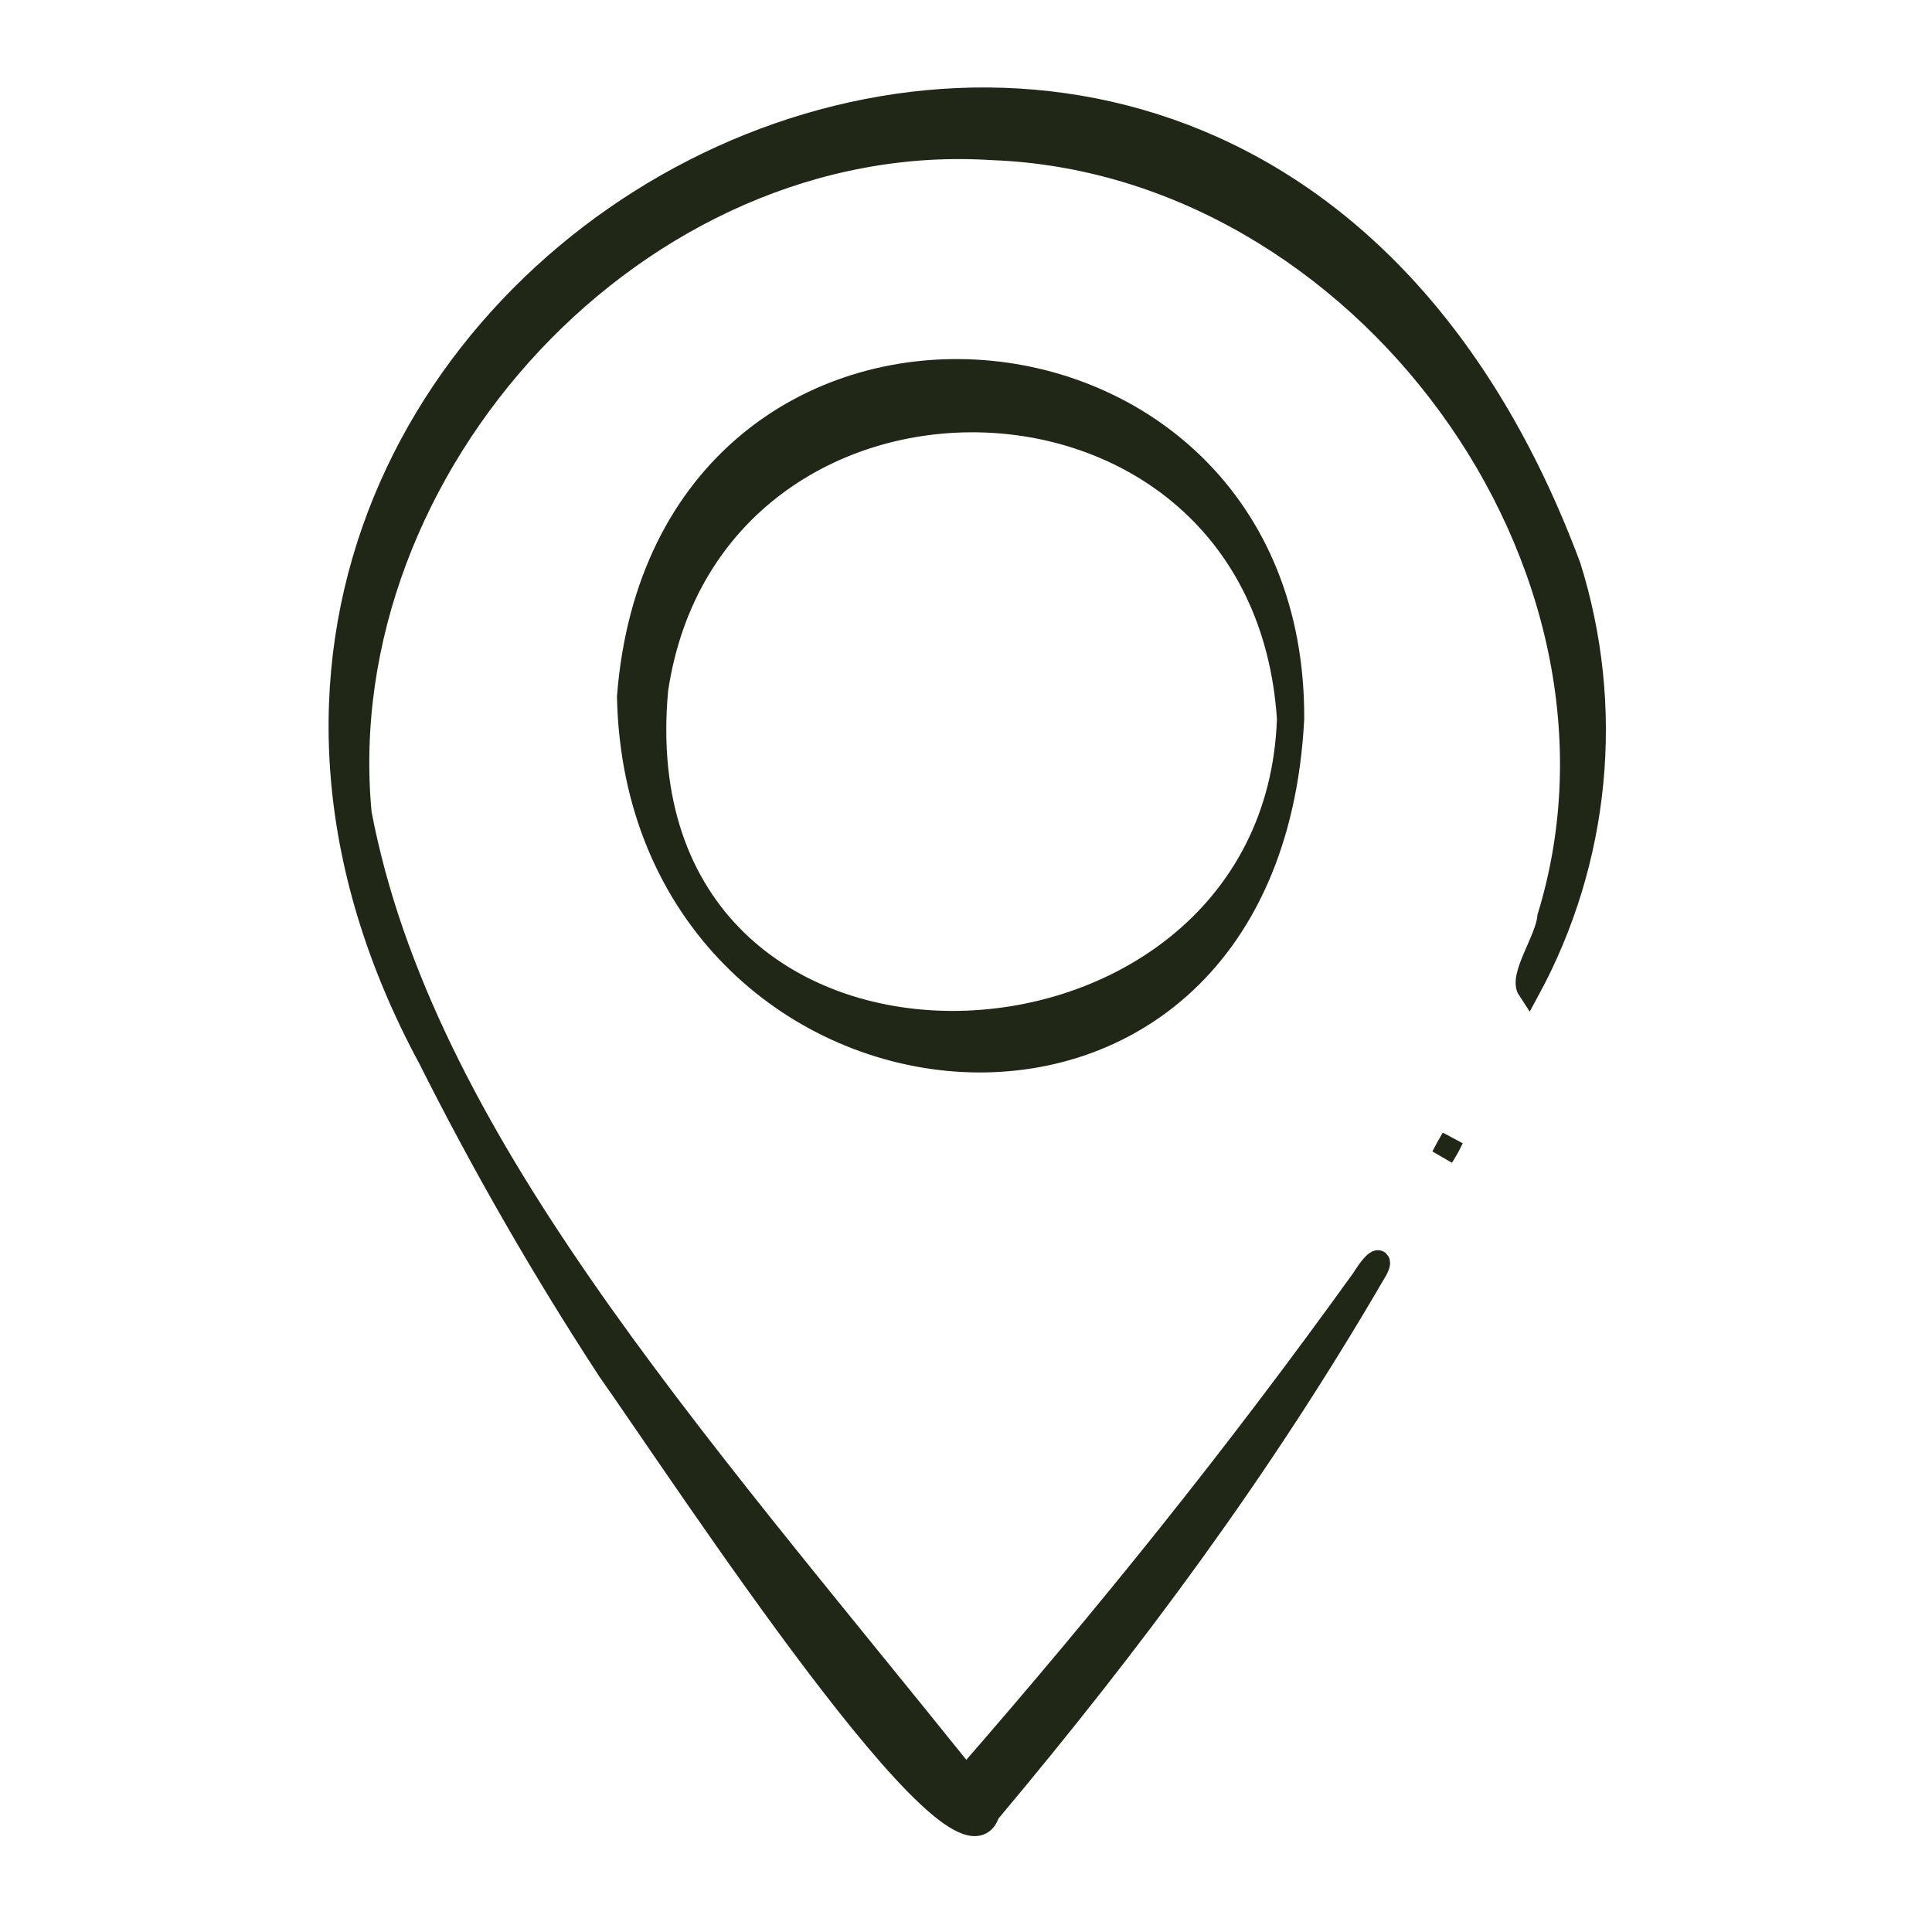
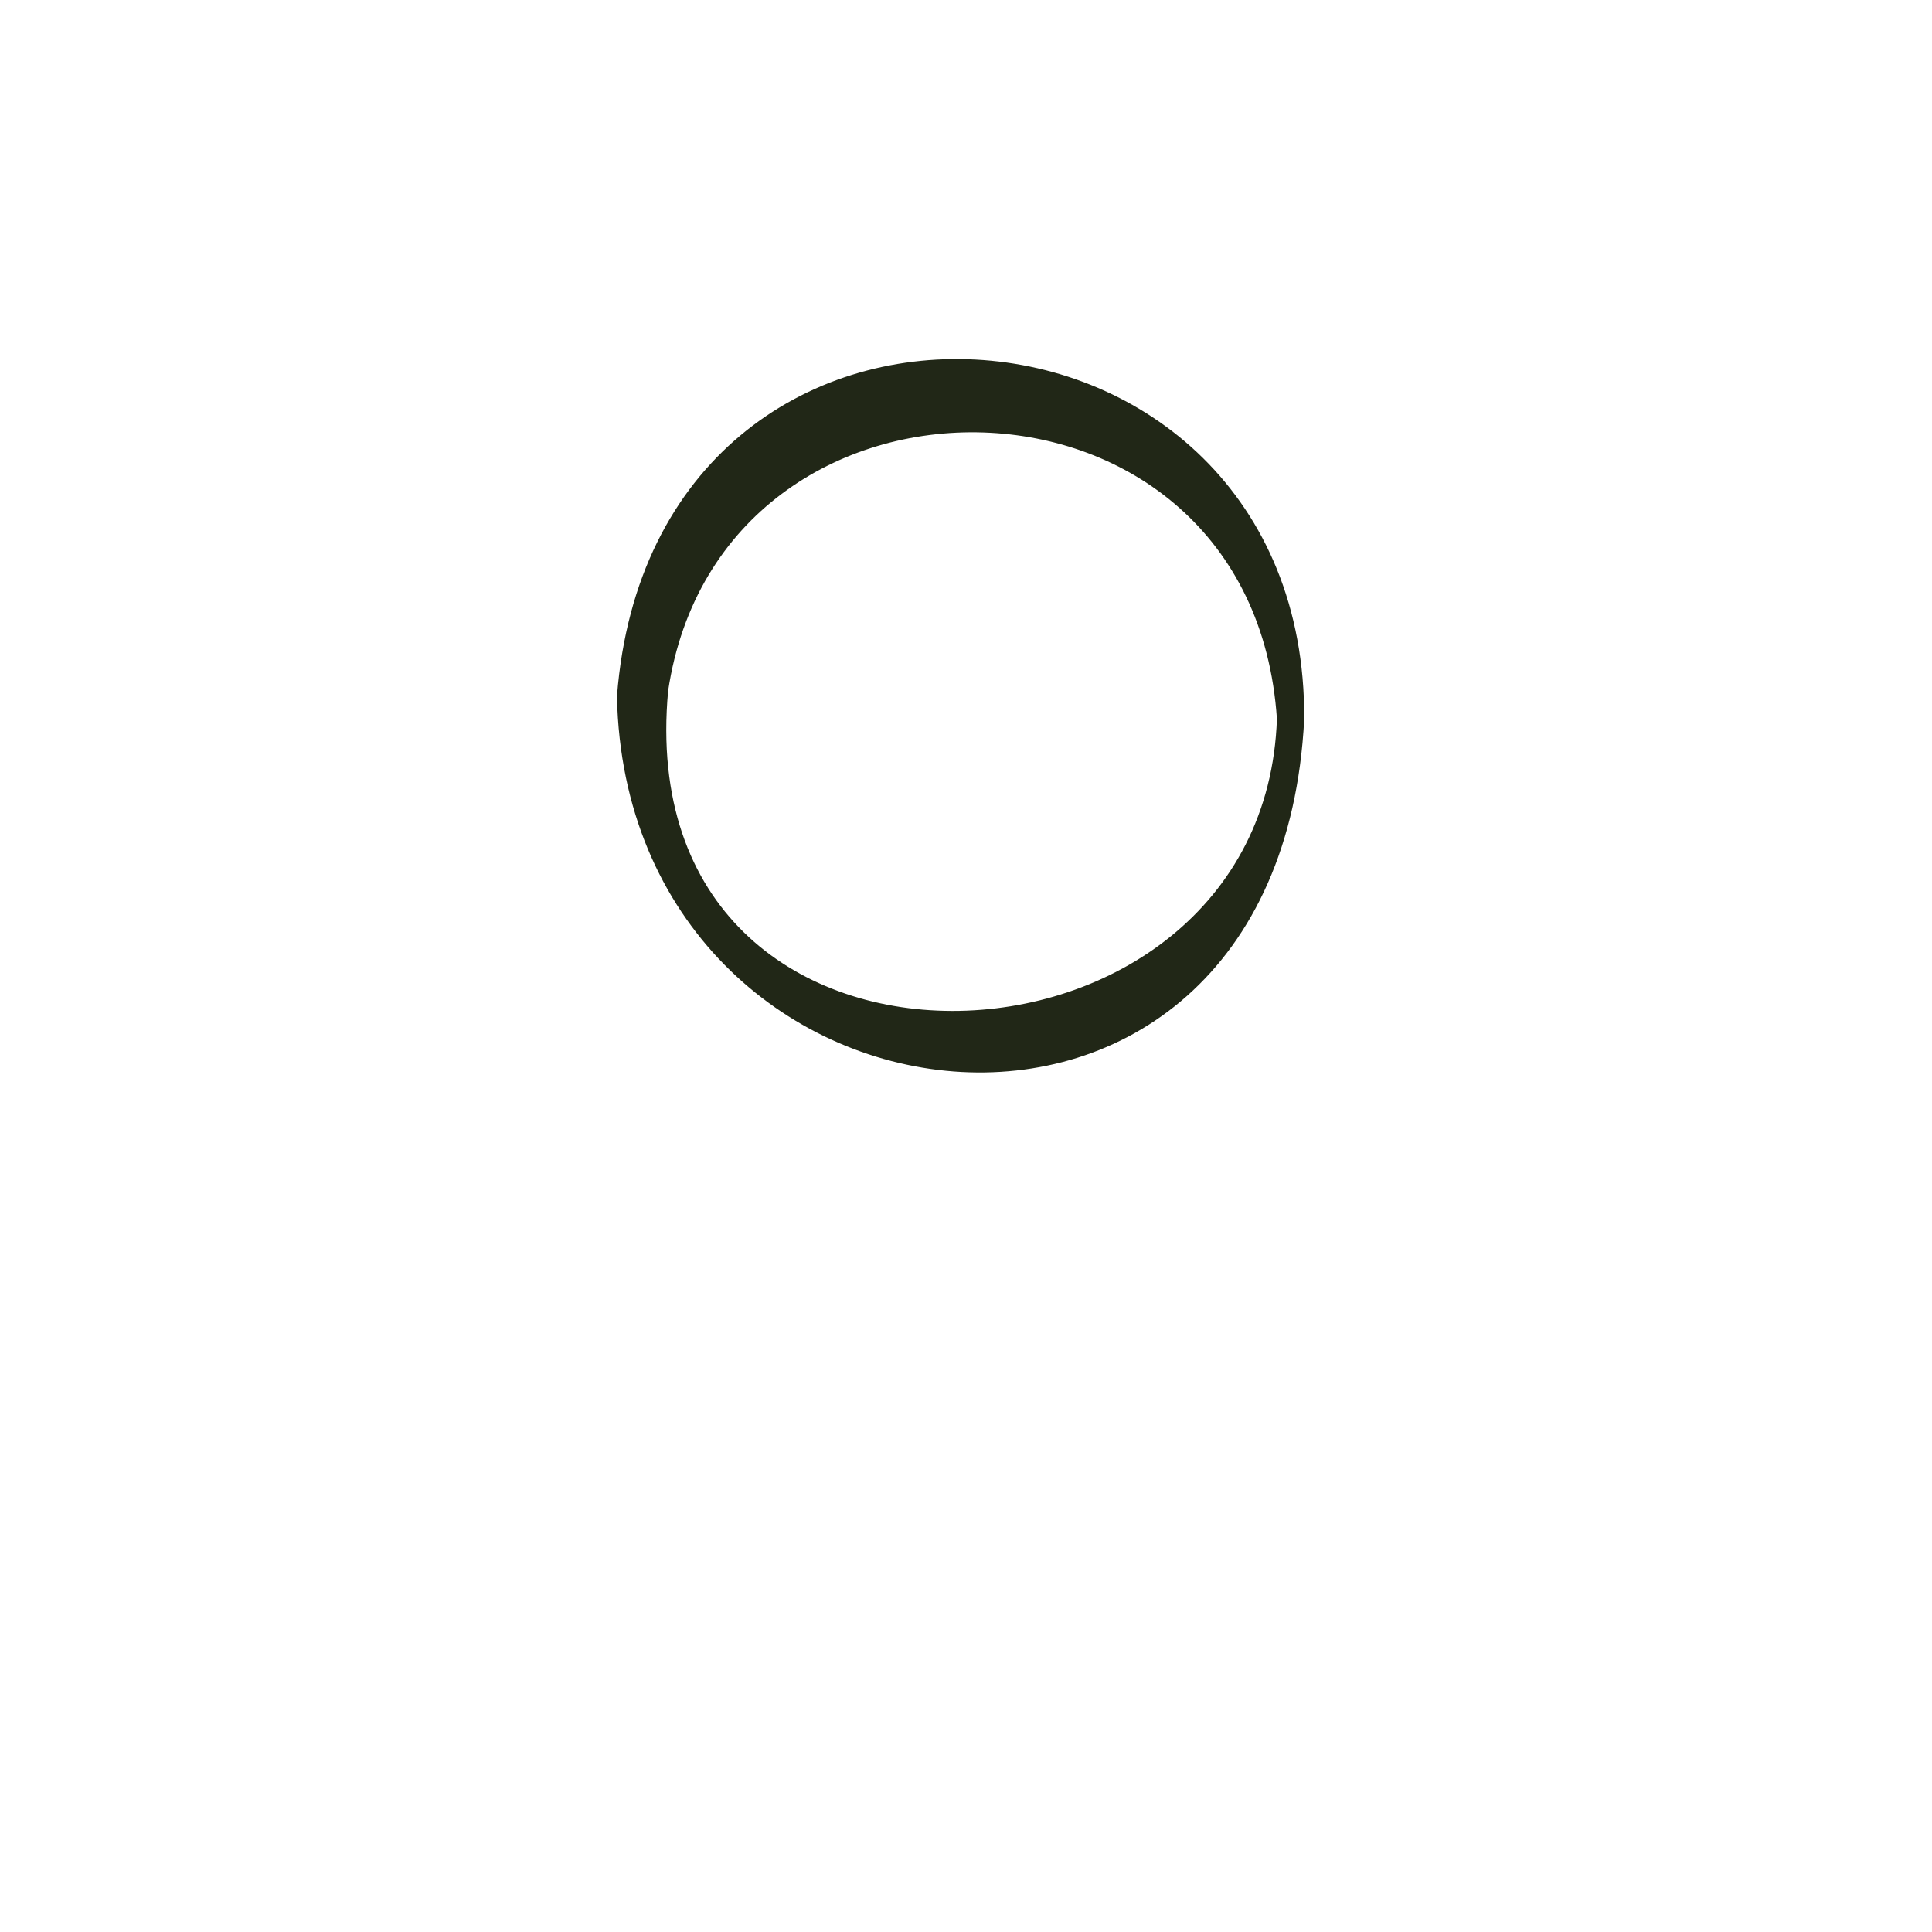
<svg xmlns="http://www.w3.org/2000/svg" width="512" height="512" viewBox="0 0 512 512" fill="none">
-   <path d="M415.949 150.139C323.01 -99.328 0.778 71.148 113.828 280.576C128.087 308.969 143.944 336.532 161.321 363.131C181.104 391.168 254.628 503.808 261.96 480.42C300.196 434.872 334.111 389.12 364.196 337.429C366.592 333.722 365.322 332.288 361.103 339.046C327.68 385.536 293.704 427.807 256 471.04C182.108 379.003 111.718 300.749 95.498 215.573C86.794 123.556 169.472 33.403 263.045 39.444C360.591 43.09 439.173 149.279 410.399 243.016C409.907 248.975 402.78 258.744 405.135 262.287C414.349 245.268 420.054 226.573 421.912 207.309C423.769 188.046 421.741 168.605 415.949 150.139Z" fill="#212717" stroke="#212717" stroke-width="6" />
-   <path d="M384.933 301.689C384.126 303.385 383.25 305 382.268 306.509C383.068 304.938 383.967 303.318 384.933 301.689Z" fill="#212717" stroke="#212717" stroke-width="6" />
  <path d="M342.63 190.464C335.872 322.294 168.96 301.896 166.502 184.607C176.128 62.403 343.163 74.67 342.63 190.464ZM341.402 190.464C334.623 87.839 188.641 85.402 174.08 182.723C162.98 302.51 337.92 295.506 341.402 190.464Z" fill="#212717" stroke="#212717" stroke-width="6" />
</svg>